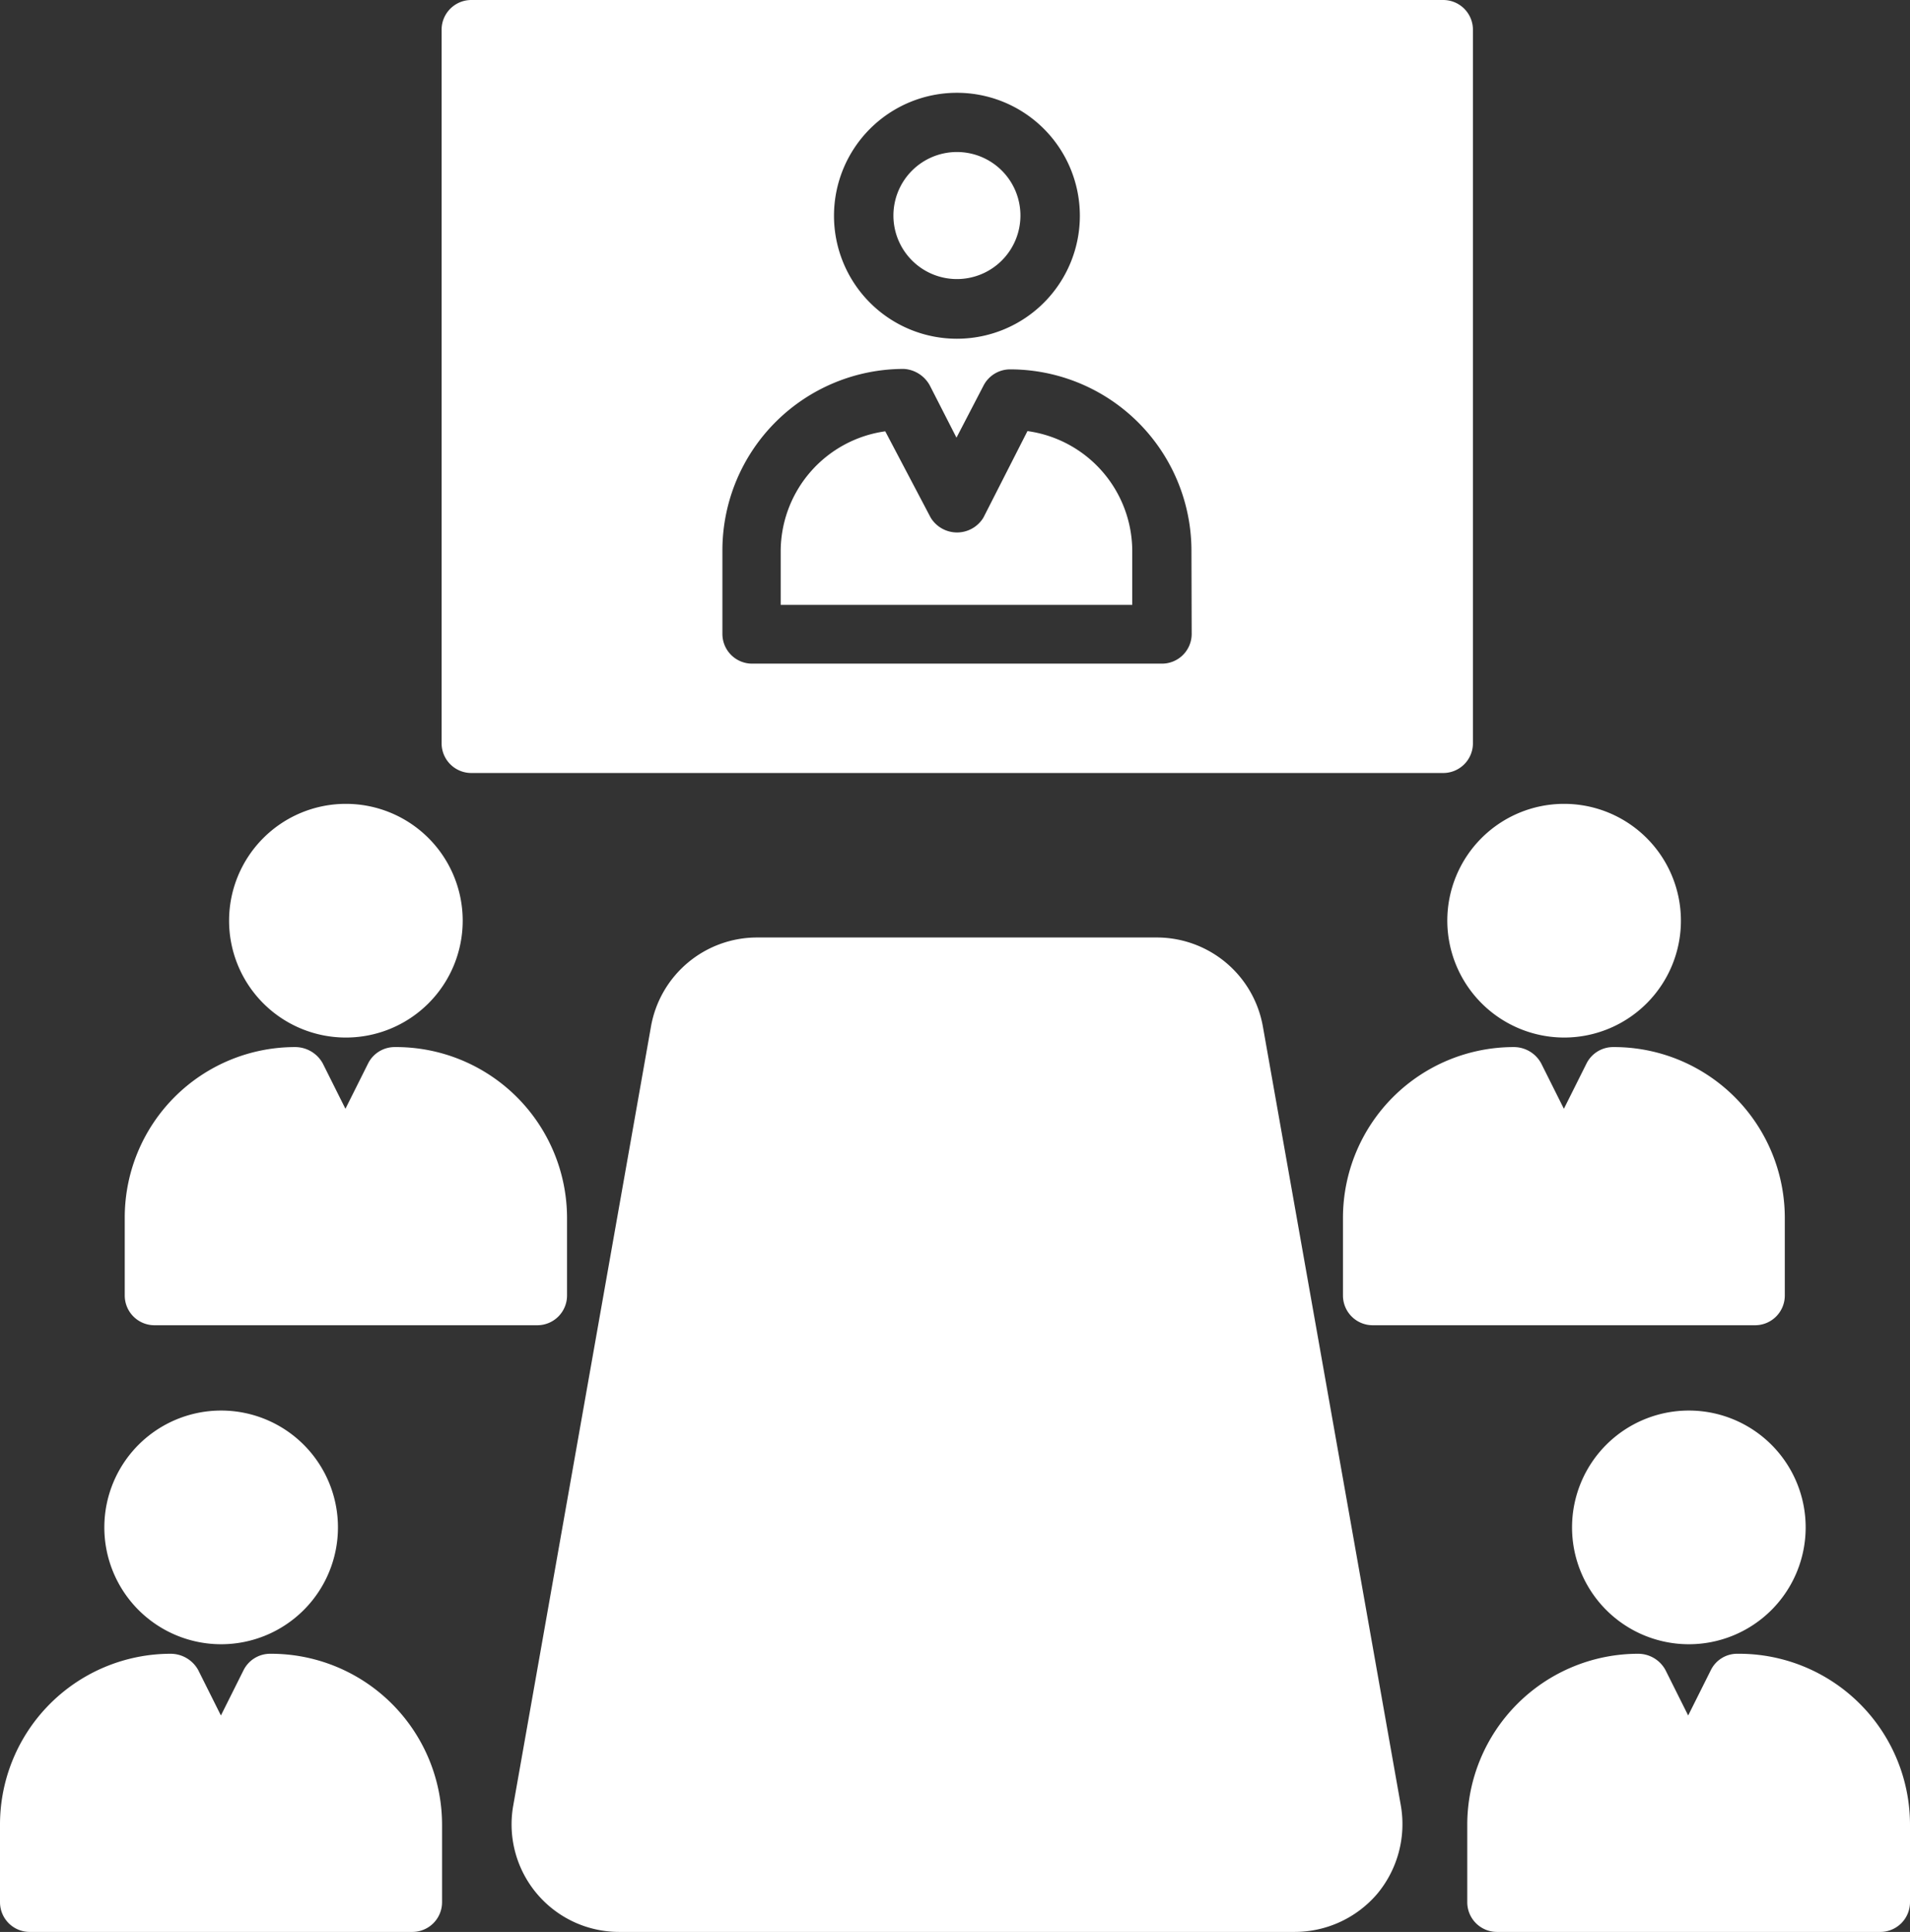
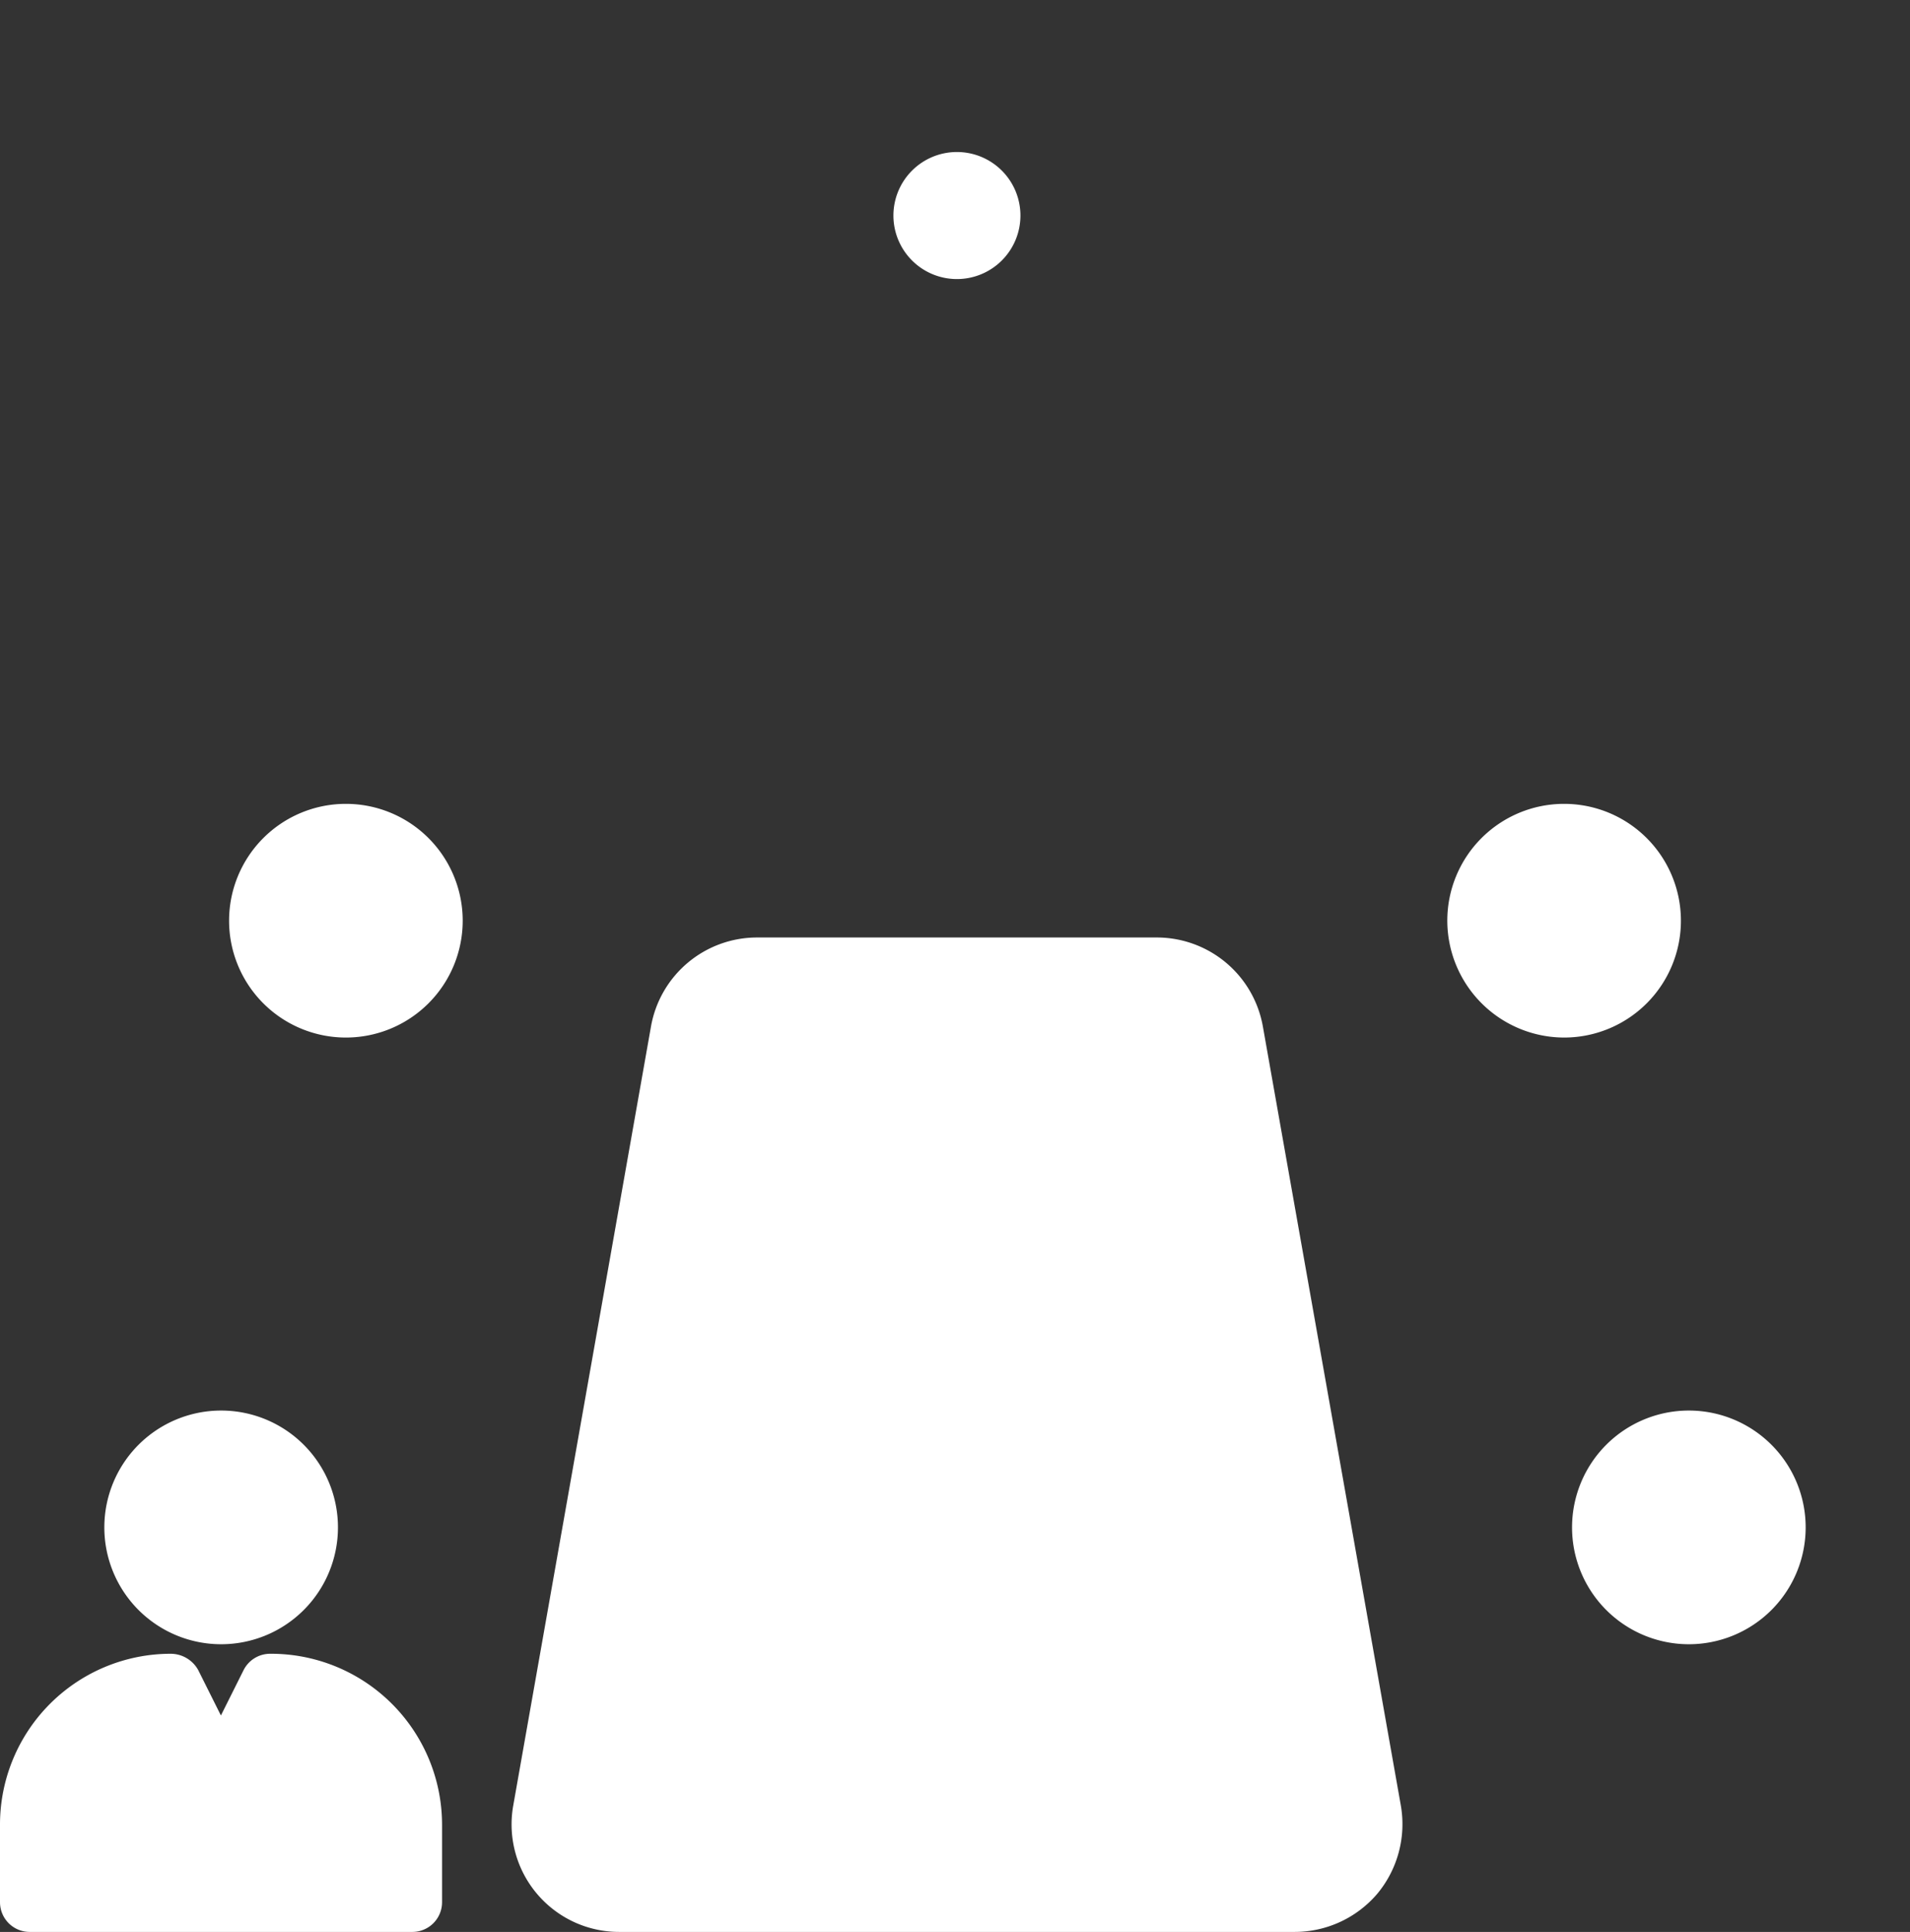
<svg xmlns="http://www.w3.org/2000/svg" viewBox="0 0 84.21 85.15">
  <rect x="0" y="0" width="84.21" height="85.15" fill="#333333" stroke="none" />
  <title>Asset 4</title>
  <g id="Layer_2" data-name="Layer 2">
    <g id="Layer_1-2" data-name="Layer 1">
      <path style="fill:#ffffff" d="M63.81,40.58A5.15,5.15,0,1,1,69,45.73,5.16,5.16,0,0,1,63.81,40.58Z" />
      <path style="fill:#ffffff" d="M79.61,67.32a5.15,5.15,0,1,1-5.15-5.15A5.15,5.15,0,0,1,79.61,67.32Z" />
-       <path style="fill:#ffffff" d="M77.39,58.41H60.52a1.31,1.31,0,0,1-1.31-1.31V53.66a7.53,7.53,0,0,1,7.53-7.51,1.37,1.37,0,0,1,1.21.72l1,2,1-2a1.31,1.31,0,0,1,1.17-.72,7.53,7.53,0,0,1,7.57,7.51V57.1A1.31,1.31,0,0,1,77.39,58.41Z" />
-       <path style="fill:#ffffff" d="M84.21,80.41v3.43a1.31,1.31,0,0,1-1.31,1.31H66a1.31,1.31,0,0,1-1.31-1.31V80.41a7.54,7.54,0,0,1,7.53-7.52,1.37,1.37,0,0,1,1.21.72l1,2,1-2a1.29,1.29,0,0,1,1.17-.72A7.54,7.54,0,0,1,84.21,80.41Z" />
      <path style="fill:#ffffff" d="M9.75,72.47a5.15,5.15,0,1,1,5.15-5.15A5.15,5.15,0,0,1,9.75,72.47Z" />
      <path style="fill:#ffffff" d="M10.1,40.58a5.15,5.15,0,1,1,5.15,5.15A5.15,5.15,0,0,1,10.1,40.58Z" />
      <path style="fill:#ffffff" d="M19.49,80.41v3.43a1.31,1.31,0,0,1-1.31,1.31H1.31A1.31,1.31,0,0,1,0,83.84V80.41a7.53,7.53,0,0,1,7.52-7.52,1.39,1.39,0,0,1,1.22.72l1,2,1-2a1.31,1.31,0,0,1,1.18-.72A7.54,7.54,0,0,1,19.49,80.41Z" />
-       <path style="fill:#ffffff" d="M25,53.66V57.1a1.31,1.31,0,0,1-1.31,1.31H6.81A1.31,1.31,0,0,1,5.5,57.1V53.66A7.51,7.51,0,0,1,13,46.15a1.39,1.39,0,0,1,1.23.72l1,2,1-2a1.31,1.31,0,0,1,1.17-.72A7.54,7.54,0,0,1,25,53.66Z" />
      <path style="fill:#ffffff" d="M39.39,9.5a2.8,2.8,0,1,1,2.8,2.8A2.8,2.8,0,0,1,39.39,9.5Z" />
-       <path style="fill:#ffffff" d="M63.63,0H20.78a1.31,1.31,0,0,0-1.31,1.31V32.76a1.31,1.31,0,0,0,1.31,1.31H63.63a1.31,1.31,0,0,0,1.31-1.31V1.31A1.31,1.31,0,0,0,63.63,0ZM42.19,4.09A5.42,5.42,0,1,1,36.77,9.5,5.42,5.42,0,0,1,42.19,4.09ZM52.54,27.94a1.31,1.31,0,0,1-1.31,1.31H33.16a1.31,1.31,0,0,1-1.31-1.31V24.26a8,8,0,0,1,8-8A1.4,1.4,0,0,1,41,17l1.17,2.29L43.36,17a1.32,1.32,0,0,1,1.17-.72,8,8,0,0,1,8,8ZM45.3,19l-1.94,3.81a1.36,1.36,0,0,1-2.33,0l-2-3.8a5.35,5.35,0,0,0-4.61,5.28v2.37H49.92V24.26A5.35,5.35,0,0,0,45.3,19Z" />
      <path style="fill:#ffffff" d="M60.73,83.46a4.79,4.79,0,0,1-3.65,1.69H27.31a4.74,4.74,0,0,1-4.68-5.58L28.7,45.25a4.75,4.75,0,0,1,4.68-3.93H51a4.75,4.75,0,0,1,4.68,3.93l6.08,34.32A4.8,4.8,0,0,1,60.73,83.46Z" />
    </g>
  </g>
</svg>